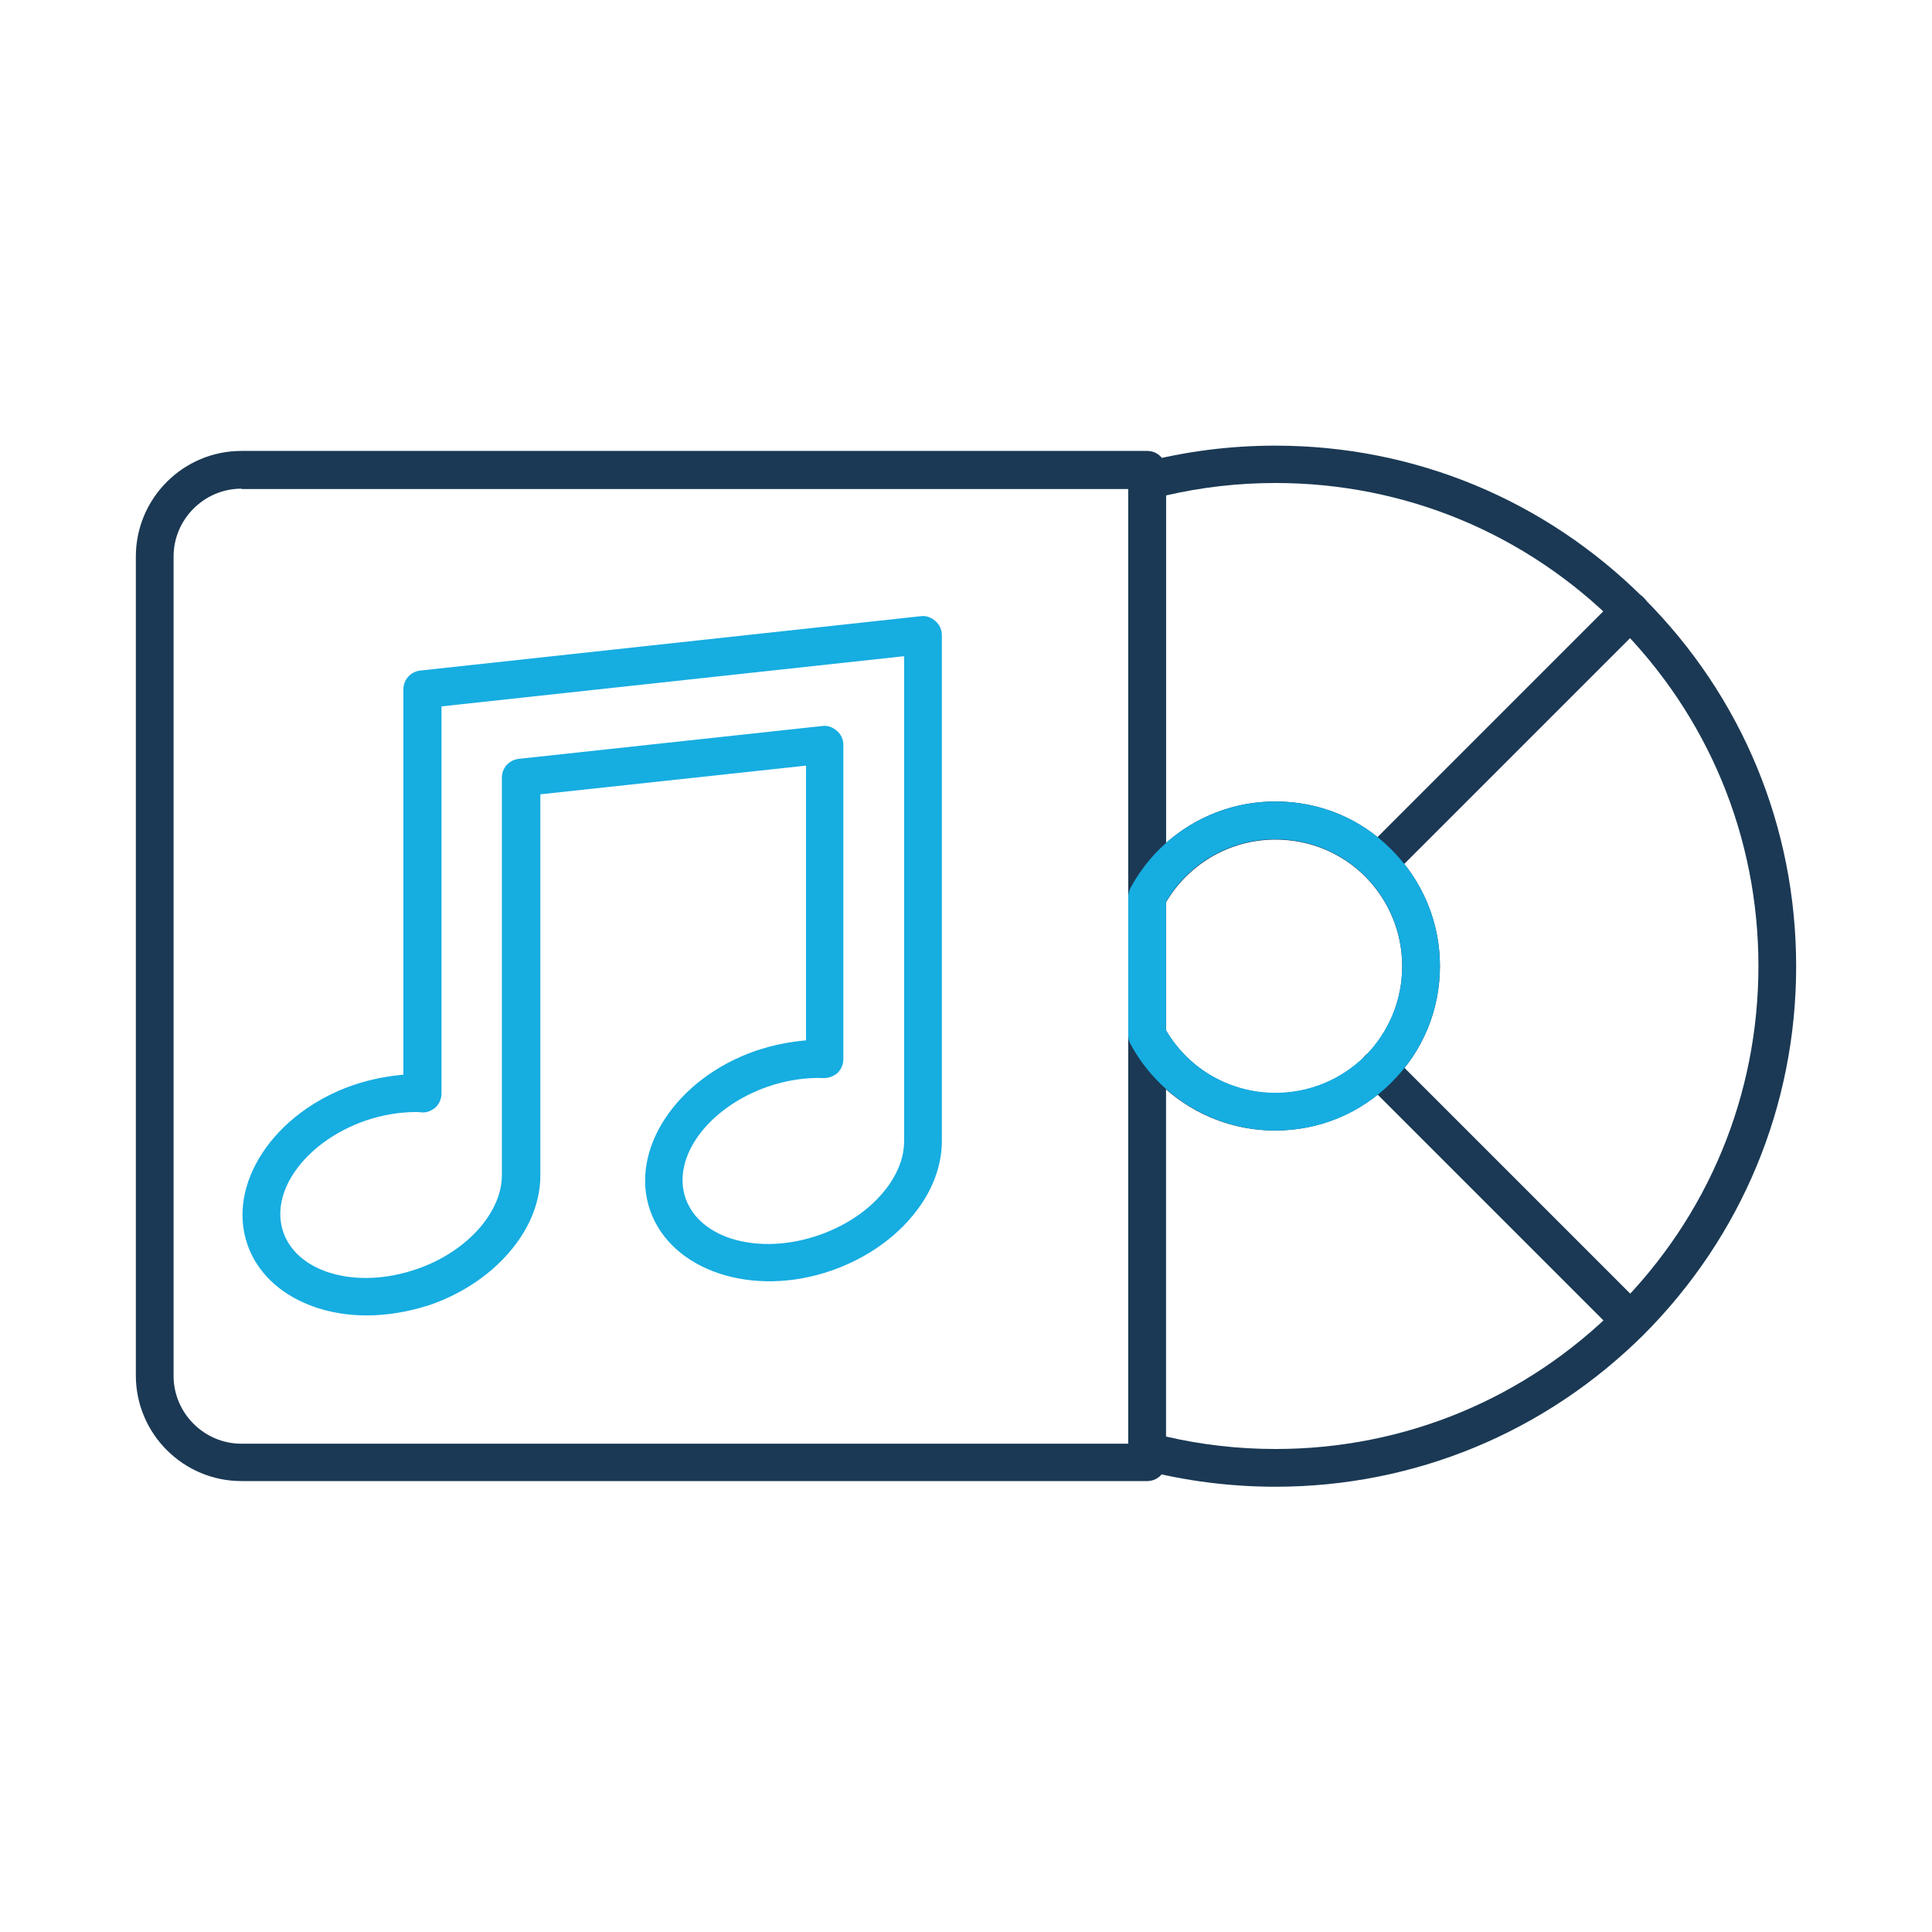
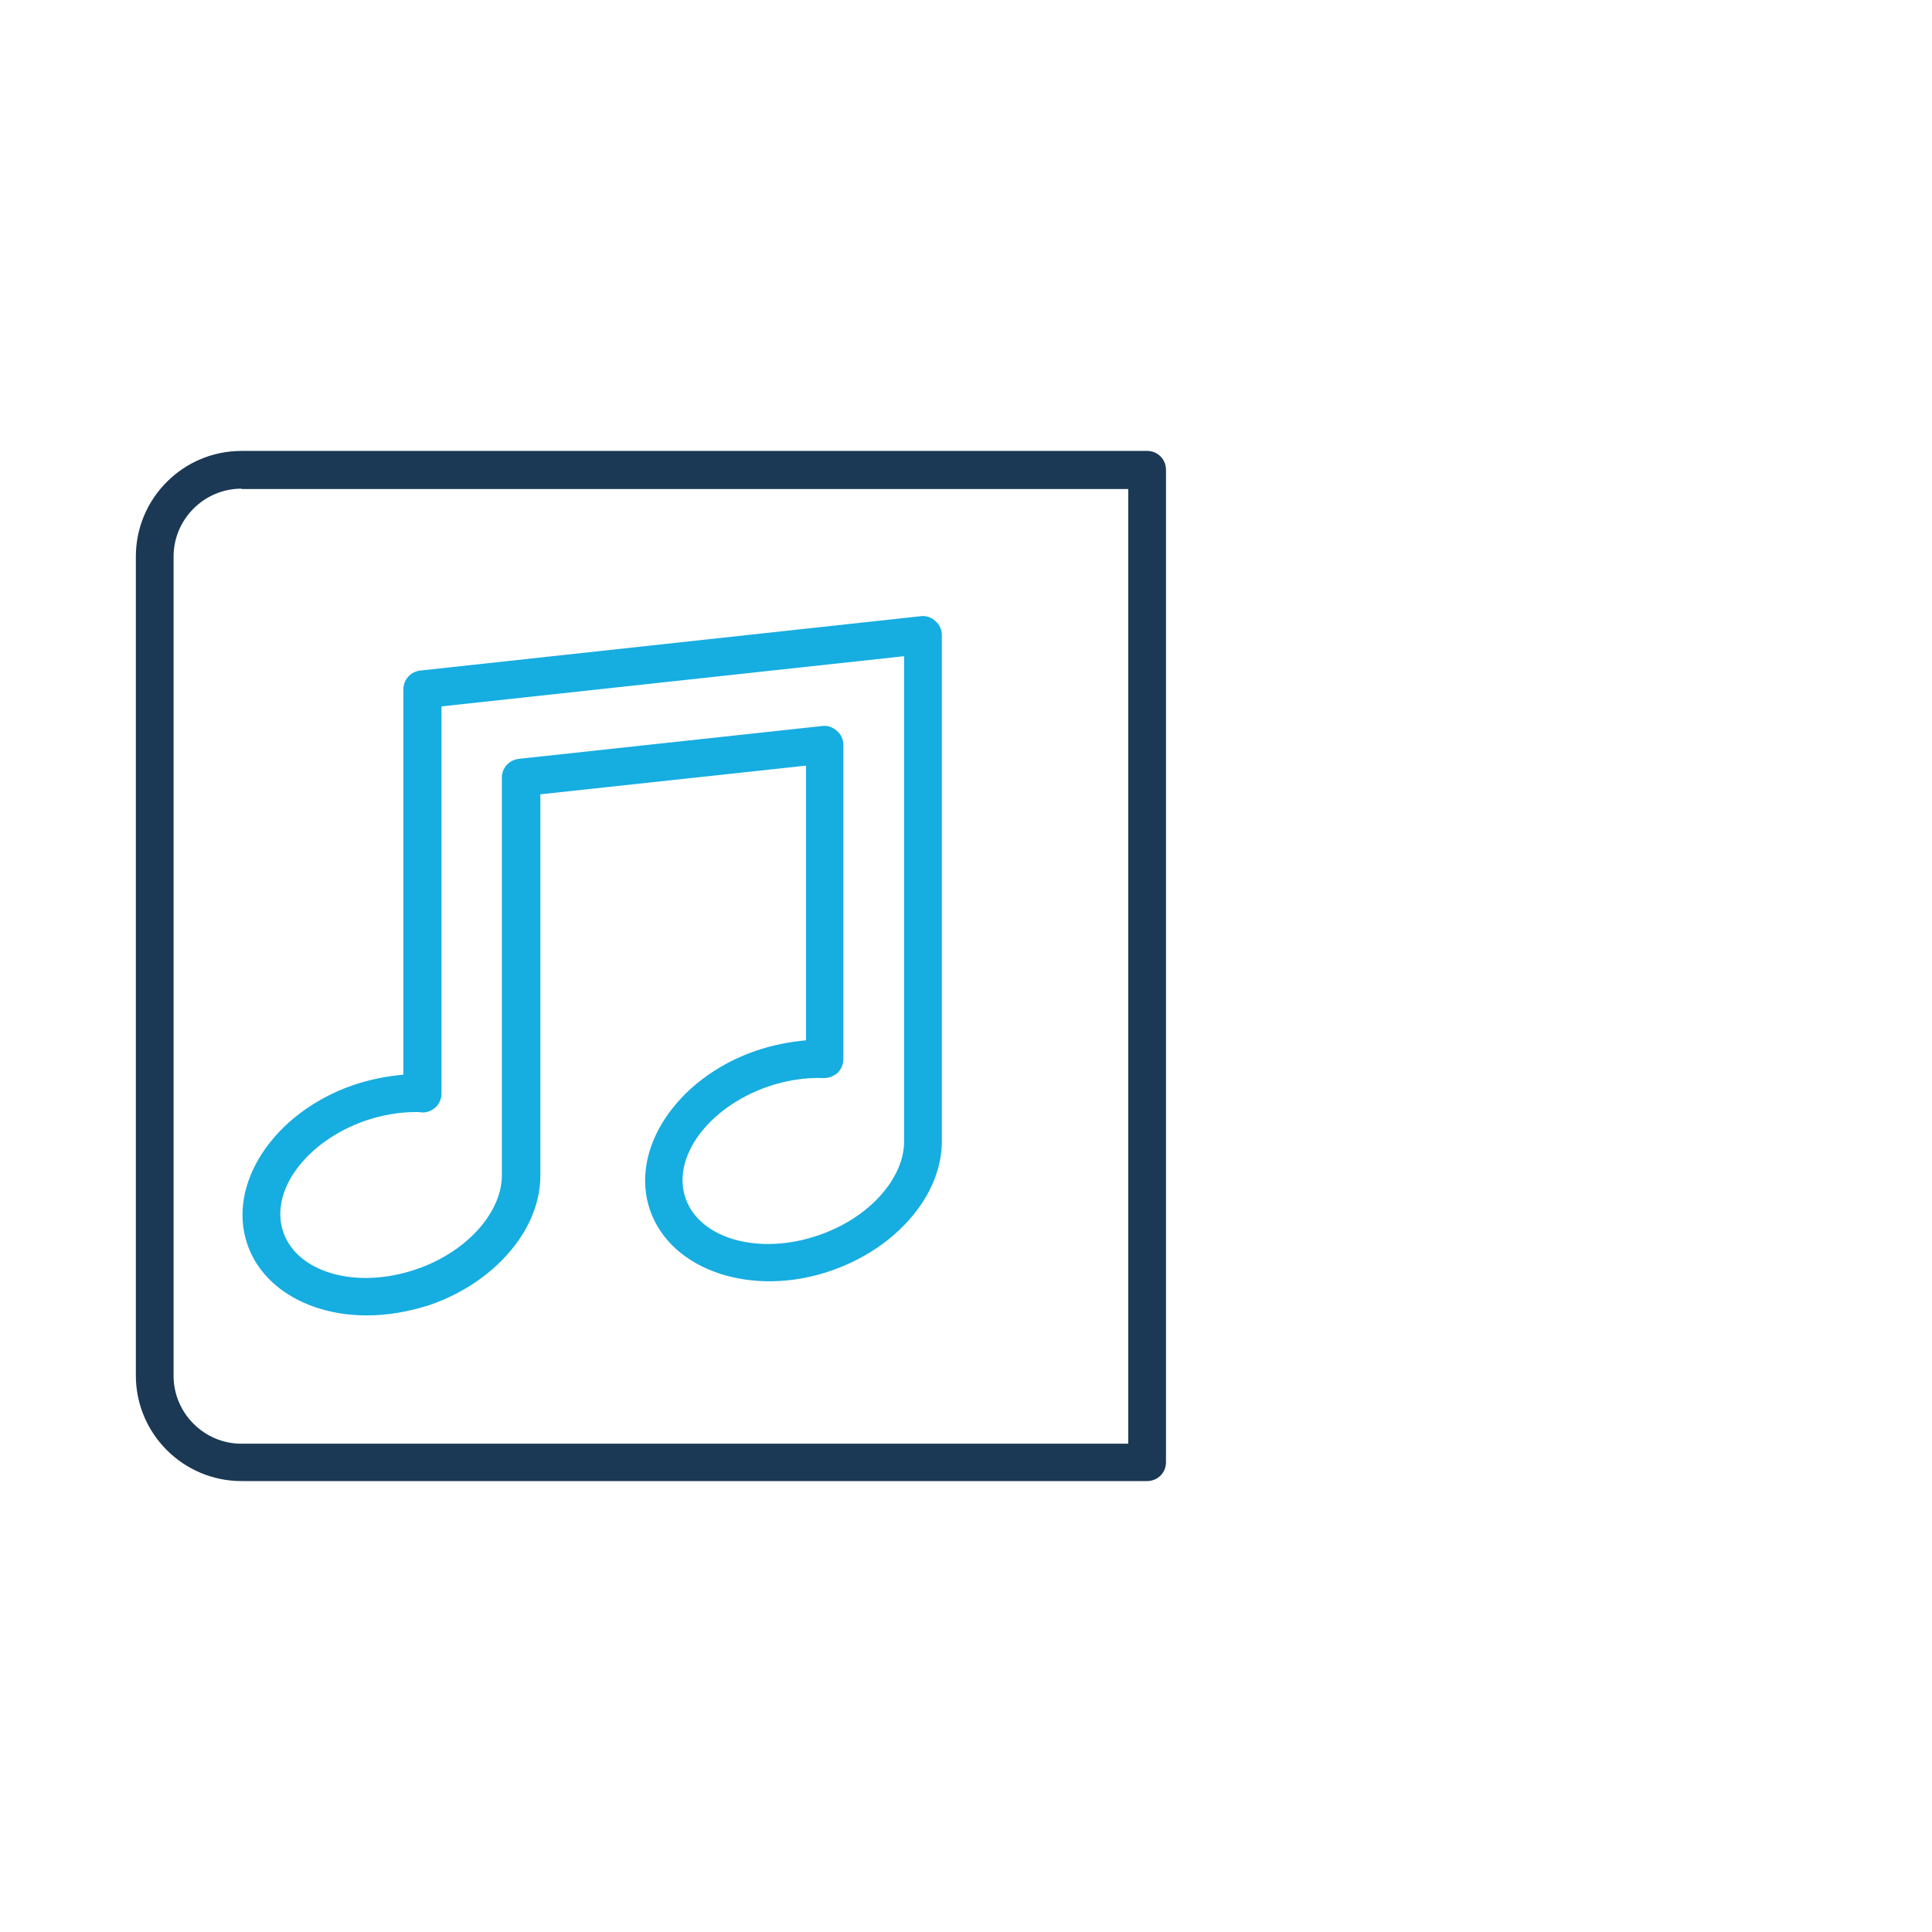
<svg xmlns="http://www.w3.org/2000/svg" width="800px" height="800px" viewBox="0 0 512 512" version="1.1" xml:space="preserve">
  <style type="text/css">
	.st0{fill:#16ADE1;}
	.st1{fill:#1B3954;}
</style>
  <g id="Layer_1" />
  <g id="Layer_2">
    <g>
      <g>
        <path class="st0" d="M97.2,348.6c-14.8,0-27.5-7-31.6-18.7c-5.6-16,6.9-35,27.9-42.3c4.4-1.5,8.9-2.4,13.4-2.8V182.7     c0-2.6,1.9-4.7,4.5-5l132.6-14.4c1.4-0.2,2.8,0.3,3.9,1.3c1.1,0.9,1.7,2.3,1.7,3.7v134.1c0,5.7-1.9,11.5-5.5,16.8     c-5.3,7.8-13.7,14-23.7,17.5c-20.9,7.3-42.5,0.1-48.1-15.9c-5.6-16,6.9-35,27.9-42.3c4.4-1.5,8.9-2.4,13.4-2.8v-72.8l-70.4,7.6     v101c0,5.7-1.9,11.5-5.5,16.8c-5.3,7.8-13.7,14-23.7,17.5C108.1,347.7,102.5,348.6,97.2,348.6z M110.2,294.7     c-4.4,0-9,0.8-13.4,2.3c-15.7,5.5-25.5,18.7-21.7,29.6c3.8,10.8,19.6,15.2,35.4,9.7c7.9-2.7,14.7-7.7,18.7-13.6     c2.5-3.7,3.8-7.5,3.8-11.2V206.1c0-2.6,1.9-4.7,4.5-5l80.4-8.7c1.4-0.2,2.8,0.3,3.9,1.3c1.1,0.9,1.7,2.3,1.7,3.7v83.3     c0,1.4-0.6,2.7-1.5,3.6c-1,0.9-2.3,1.4-3.7,1.4c-4.8-0.2-10,0.6-14.9,2.3c-15.7,5.5-25.5,18.7-21.7,29.6     c3.8,10.8,19.6,15.2,35.4,9.7c8-2.8,14.6-7.6,18.7-13.6c2.5-3.7,3.8-7.5,3.8-11.2V173.9l-122.6,13.3v102.6c0,1.4-0.6,2.7-1.5,3.6     c-1,0.9-2.3,1.5-3.7,1.4C111.2,294.7,110.7,294.7,110.2,294.7z" />
      </g>
      <g>
-         <path class="st1" d="M338,394c-11.9,0-23.8-1.5-35.3-4.5c-2.2-0.6-3.7-2.6-3.7-4.8V274.3c0-2.3,1.6-4.3,3.8-4.8     c2.2-0.6,4.5,0.5,5.6,2.5c5.9,10.9,17.2,17.7,29.6,17.7c9,0,17.4-3.5,23.8-9.8c6.3-6.4,9.8-14.8,9.8-23.8s-3.5-17.4-9.8-23.8     c-6.3-6.3-14.8-9.8-23.8-9.8c-12.4,0-23.7,6.8-29.6,17.7c-1.1,2-3.4,3-5.6,2.5c-2.2-0.6-3.8-2.6-3.8-4.8V127.4     c0-2.3,1.5-4.3,3.7-4.8c11.5-3,23.3-4.5,35.3-4.5c36.9,0,71.5,14.4,97.6,40.4c26.1,26.1,40.4,60.7,40.4,97.6     s-14.4,71.5-40.4,97.6C409.5,379.6,374.9,394,338,394z M309,380.7c9.5,2.2,19.2,3.3,29,3.3c34.2,0,66.3-13.3,90.5-37.5     c24.2-24.2,37.5-56.3,37.5-90.5s-13.3-66.3-37.5-90.5C404.3,141.3,372.2,128,338,128c-9.8,0-19.5,1.1-29,3.3v92.1     c7.9-7,18.1-11,29-11c11.7,0,22.6,4.5,30.8,12.8c8.2,8.2,12.8,19.2,12.8,30.8s-4.5,22.6-12.8,30.8c-8.2,8.2-19.2,12.8-30.9,12.8     c-10.9,0-21.1-4-29-11V380.7z" />
-       </g>
+         </g>
      <g>
        <path class="st1" d="M304,392.5H64c-15.4,0-28-12.5-28-28V147.5c0-15.4,12.5-28,28-28h240c2.8,0,5,2.2,5,5v263     C309,390.3,306.8,392.5,304,392.5z M64,129.5c-9.9,0-18,8.1-18,18v217.1c0,9.9,8.1,18,18,18h235v-253H64z" />
      </g>
      <g>
-         <path class="st1" d="M432,355c-1.3,0-2.6-0.5-3.5-1.5l-66.7-66.7c-2-2-2-5.1,0-7.1c2-2,5.1-2,7.1,0l66.7,66.7c2,2,2,5.1,0,7.1     C434.6,354.6,433.3,355,432,355z" />
-       </g>
+         </g>
      <g>
-         <path class="st1" d="M365.3,233.7c-1.3,0-2.6-0.5-3.5-1.5c-2-2-2-5.1,0-7.1l66.7-66.7c2-2,5.1-2,7.1,0c2,2,2,5.1,0,7.1     l-66.7,66.7C367.9,233.2,366.6,233.7,365.3,233.7z" />
-       </g>
+         </g>
      <g>
-         <path class="st0" d="M338,299.6c-16,0-30.8-8.8-38.4-22.9c-0.4-0.7-0.6-1.5-0.6-2.4v-36.6c0-0.8,0.2-1.6,0.6-2.4     c7.6-14.1,22.3-22.9,38.4-22.9c11.7,0,22.6,4.5,30.8,12.8c8.2,8.2,12.8,19.2,12.8,30.8s-4.5,22.6-12.8,30.8     C360.6,295.1,349.7,299.6,338,299.6z M309,273c6,10.3,17,16.6,29,16.6c9,0,17.4-3.5,23.8-9.8c6.3-6.4,9.8-14.8,9.8-23.8     s-3.5-17.4-9.8-23.8c-6.3-6.3-14.8-9.8-23.8-9.8c-12,0-23,6.3-29,16.6V273z" />
-       </g>
+         </g>
    </g>
  </g>
</svg>